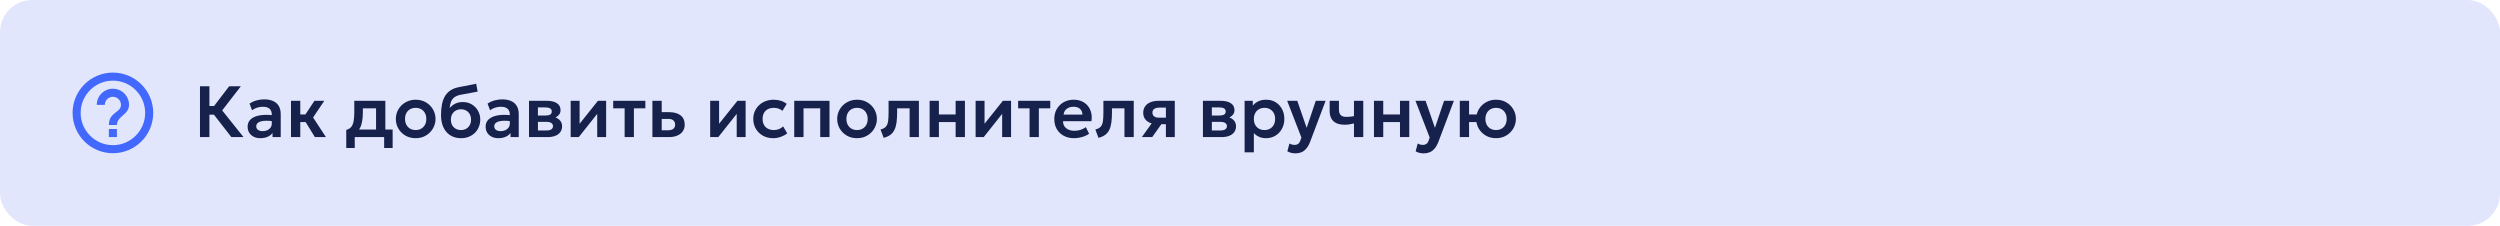
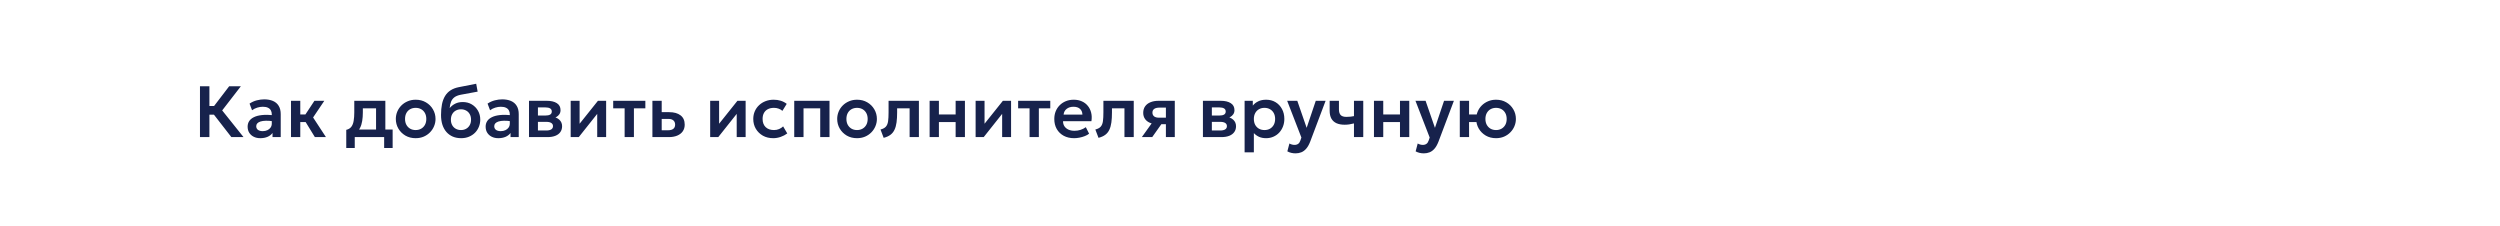
<svg xmlns="http://www.w3.org/2000/svg" width="620" height="56" viewBox="0 0 620 56" fill="none">
-   <rect width="620" height="56" rx="8" fill="#E1E6FC" />
-   <path d="M27 34H29V32H27V34ZM28 18C26.687 18 25.386 18.259 24.173 18.761C22.96 19.264 21.858 20 20.929 20.929C19.054 22.804 18 25.348 18 28C18 30.652 19.054 33.196 20.929 35.071C21.858 36 22.96 36.736 24.173 37.239C25.386 37.741 26.687 38 28 38C30.652 38 33.196 36.946 35.071 35.071C36.946 33.196 38 30.652 38 28C38 26.687 37.741 25.386 37.239 24.173C36.736 22.96 36 21.858 35.071 20.929C34.142 20 33.04 19.264 31.827 18.761C30.614 18.259 29.313 18 28 18ZM28 36C23.59 36 20 32.41 20 28C20 23.59 23.59 20 28 20C32.41 20 36 23.59 36 28C36 32.41 32.41 36 28 36ZM28 22C26.939 22 25.922 22.421 25.172 23.172C24.421 23.922 24 24.939 24 26H26C26 25.47 26.211 24.961 26.586 24.586C26.961 24.211 27.47 24 28 24C28.53 24 29.039 24.211 29.414 24.586C29.789 24.961 30 25.47 30 26C30 28 27 27.75 27 31H29C29 28.75 32 28.5 32 26C32 24.939 31.579 23.922 30.828 23.172C30.078 22.421 29.061 22 28 22Z" fill="#0033FF" fill-opacity="0.7" />
  <path d="M57.378 34L52.248 27.394L56.829 21.4H59.727L55.101 27.385L60.393 34H57.378ZM49.593 34V21.4H51.933V26.296H54.282V28.438H51.933V34H49.593ZM64.561 34.27C63.949 34.27 63.406 34.153 62.932 33.919C62.458 33.685 62.086 33.355 61.816 32.929C61.546 32.497 61.411 31.987 61.411 31.399C61.411 30.895 61.537 30.445 61.789 30.049C62.041 29.653 62.428 29.326 62.95 29.068C63.472 28.804 64.138 28.627 64.948 28.537C65.764 28.447 66.73 28.459 67.846 28.573L67.882 30.094C67.15 29.98 66.511 29.929 65.965 29.941C65.419 29.953 64.966 30.016 64.606 30.13C64.252 30.244 63.985 30.4 63.805 30.598C63.631 30.796 63.544 31.027 63.544 31.291C63.544 31.687 63.688 31.993 63.976 32.209C64.264 32.419 64.657 32.524 65.155 32.524C65.581 32.524 65.962 32.446 66.298 32.29C66.64 32.134 66.91 31.915 67.108 31.633C67.306 31.345 67.405 31.006 67.405 30.616V28.339C67.405 27.961 67.324 27.634 67.162 27.358C67.006 27.076 66.766 26.86 66.442 26.71C66.118 26.554 65.701 26.476 65.191 26.476C64.723 26.476 64.258 26.548 63.796 26.692C63.34 26.83 62.911 27.046 62.509 27.34L61.888 25.693C62.458 25.315 63.058 25.045 63.688 24.883C64.318 24.721 64.927 24.64 65.515 24.64C66.355 24.64 67.081 24.772 67.693 25.036C68.311 25.3 68.785 25.705 69.115 26.251C69.451 26.791 69.619 27.478 69.619 28.312V34H67.585V32.974C67.285 33.388 66.871 33.709 66.343 33.937C65.815 34.159 65.221 34.27 64.561 34.27ZM78.088 34L75.172 29.248L77.98 25H80.428L77.647 29.131L80.833 34H78.088ZM72.166 34V25H74.47V28.393H77.188V30.265H74.47V34H72.166ZM93.262 34V26.872H89.986V27.871C89.986 28.639 89.932 29.35 89.824 30.004C89.722 30.658 89.539 31.24 89.275 31.75C89.011 32.26 88.645 32.689 88.177 33.037C87.709 33.379 87.112 33.625 86.386 33.775L85.873 32.2C86.431 32.068 86.851 31.813 87.133 31.435C87.421 31.051 87.613 30.559 87.709 29.959C87.811 29.359 87.862 28.663 87.862 27.871V25H95.566V34H93.262ZM85.873 36.7V32.2L87.205 32.317L87.565 32.128H97.375V36.7H95.269V34H87.979V36.7H85.873ZM103.087 34.27C102.127 34.27 101.275 34.054 100.531 33.622C99.793 33.184 99.214 32.605 98.794 31.885C98.374 31.159 98.164 30.364 98.164 29.5C98.164 28.864 98.284 28.258 98.524 27.682C98.764 27.106 99.103 26.599 99.541 26.161C99.985 25.717 100.507 25.369 101.107 25.117C101.707 24.859 102.367 24.73 103.087 24.73C104.041 24.73 104.887 24.946 105.625 25.378C106.369 25.81 106.951 26.389 107.371 27.115C107.797 27.841 108.01 28.636 108.01 29.5C108.01 30.136 107.887 30.742 107.641 31.318C107.401 31.888 107.062 32.395 106.624 32.839C106.186 33.283 105.667 33.634 105.067 33.892C104.467 34.144 103.807 34.27 103.087 34.27ZM103.078 32.254C103.588 32.254 104.041 32.143 104.437 31.921C104.839 31.693 105.154 31.375 105.382 30.967C105.61 30.553 105.724 30.064 105.724 29.5C105.724 28.936 105.61 28.447 105.382 28.033C105.154 27.619 104.842 27.301 104.446 27.079C104.05 26.857 103.597 26.746 103.087 26.746C102.577 26.746 102.121 26.857 101.719 27.079C101.323 27.301 101.011 27.619 100.783 28.033C100.561 28.447 100.45 28.936 100.45 29.5C100.45 30.064 100.564 30.553 100.792 30.967C101.02 31.375 101.332 31.693 101.728 31.921C102.124 32.143 102.574 32.254 103.078 32.254ZM114.361 34.27C113.599 34.27 112.912 34.141 112.3 33.883C111.688 33.619 111.163 33.241 110.725 32.749C110.287 32.251 109.951 31.648 109.717 30.94C109.489 30.226 109.375 29.419 109.375 28.519C109.375 27.523 109.453 26.635 109.609 25.855C109.771 25.069 110.026 24.388 110.374 23.812C110.722 23.236 111.178 22.765 111.742 22.399C112.306 22.033 112.987 21.772 113.785 21.616L118.096 20.77L118.456 22.723L114.262 23.497C113.602 23.629 113.083 23.836 112.705 24.118C112.327 24.4 112.048 24.766 111.868 25.216C111.688 25.66 111.571 26.191 111.517 26.809C111.895 26.347 112.354 25.981 112.894 25.711C113.434 25.441 114.058 25.306 114.766 25.306C115.612 25.306 116.359 25.501 117.007 25.891C117.661 26.281 118.174 26.806 118.546 27.466C118.918 28.126 119.104 28.855 119.104 29.653C119.104 30.289 118.99 30.886 118.762 31.444C118.54 32.002 118.219 32.494 117.799 32.92C117.379 33.34 116.878 33.67 116.296 33.91C115.72 34.15 115.075 34.27 114.361 34.27ZM114.325 32.254C114.799 32.254 115.222 32.149 115.594 31.939C115.972 31.729 116.269 31.432 116.485 31.048C116.707 30.664 116.818 30.208 116.818 29.68C116.818 29.152 116.71 28.696 116.494 28.312C116.278 27.922 115.981 27.625 115.603 27.421C115.225 27.211 114.799 27.106 114.325 27.106C113.845 27.106 113.416 27.211 113.038 27.421C112.66 27.625 112.363 27.922 112.147 28.312C111.931 28.696 111.823 29.152 111.823 29.68C111.823 30.208 111.931 30.664 112.147 31.048C112.363 31.432 112.66 31.729 113.038 31.939C113.416 32.149 113.845 32.254 114.325 32.254ZM123.588 34.27C122.976 34.27 122.433 34.153 121.959 33.919C121.485 33.685 121.113 33.355 120.843 32.929C120.573 32.497 120.438 31.987 120.438 31.399C120.438 30.895 120.564 30.445 120.816 30.049C121.068 29.653 121.455 29.326 121.977 29.068C122.499 28.804 123.165 28.627 123.975 28.537C124.791 28.447 125.757 28.459 126.873 28.573L126.909 30.094C126.177 29.98 125.538 29.929 124.992 29.941C124.446 29.953 123.993 30.016 123.633 30.13C123.279 30.244 123.012 30.4 122.832 30.598C122.658 30.796 122.571 31.027 122.571 31.291C122.571 31.687 122.715 31.993 123.003 32.209C123.291 32.419 123.684 32.524 124.182 32.524C124.608 32.524 124.989 32.446 125.325 32.29C125.667 32.134 125.937 31.915 126.135 31.633C126.333 31.345 126.432 31.006 126.432 30.616V28.339C126.432 27.961 126.351 27.634 126.189 27.358C126.033 27.076 125.793 26.86 125.469 26.71C125.145 26.554 124.728 26.476 124.218 26.476C123.75 26.476 123.285 26.548 122.823 26.692C122.367 26.83 121.938 27.046 121.536 27.34L120.915 25.693C121.485 25.315 122.085 25.045 122.715 24.883C123.345 24.721 123.954 24.64 124.542 24.64C125.382 24.64 126.108 24.772 126.72 25.036C127.338 25.3 127.812 25.705 128.142 26.251C128.478 26.791 128.646 27.478 128.646 28.312V34H126.612V32.974C126.312 33.388 125.898 33.709 125.37 33.937C124.842 34.159 124.248 34.27 123.588 34.27ZM131.193 34V25H135.63C136.668 25 137.49 25.195 138.096 25.585C138.708 25.969 139.014 26.548 139.014 27.322C139.014 27.706 138.918 28.042 138.726 28.33C138.534 28.612 138.273 28.846 137.943 29.032C137.613 29.212 137.238 29.341 136.818 29.419L136.782 28.906C137.604 29.002 138.246 29.263 138.708 29.689C139.17 30.109 139.401 30.649 139.401 31.309C139.401 31.867 139.257 32.347 138.969 32.749C138.687 33.151 138.276 33.46 137.736 33.676C137.196 33.892 136.545 34 135.783 34H131.193ZM133.407 32.362H135.477C136.011 32.362 136.422 32.272 136.71 32.092C136.998 31.906 137.142 31.636 137.142 31.282C137.142 30.934 136.998 30.67 136.71 30.49C136.428 30.31 136.017 30.22 135.477 30.22H133.146V28.654H135.261C135.765 28.654 136.155 28.576 136.431 28.42C136.707 28.258 136.845 28.003 136.845 27.655C136.845 27.301 136.704 27.043 136.422 26.881C136.146 26.719 135.759 26.638 135.261 26.638H133.407V32.362ZM141.529 34V25H143.743V30.688L148.288 25H150.322V34H148.108V28.24L143.536 34H141.529ZM154.908 34V26.872H152.073V25H160.047V26.872H157.212V34H154.908ZM161.797 34V25H164.101V32.308H165.64C166.228 32.308 166.672 32.191 166.972 31.957C167.278 31.717 167.431 31.369 167.431 30.913C167.431 30.463 167.29 30.115 167.008 29.869C166.726 29.617 166.321 29.491 165.793 29.491H163.822V27.817H165.973C167.161 27.817 168.097 28.081 168.781 28.609C169.465 29.131 169.807 29.899 169.807 30.913C169.807 31.555 169.645 32.107 169.321 32.569C168.997 33.031 168.541 33.385 167.953 33.631C167.365 33.877 166.675 34 165.883 34H161.797ZM176.123 34V25H178.337V30.688L182.882 25H184.916V34H182.702V28.24L178.13 34H176.123ZM191.742 34.27C190.788 34.27 189.939 34.063 189.195 33.649C188.457 33.229 187.875 32.662 187.449 31.948C187.023 31.228 186.81 30.412 186.81 29.5C186.81 28.81 186.936 28.177 187.188 27.601C187.44 27.019 187.794 26.515 188.25 26.089C188.706 25.657 189.24 25.324 189.852 25.09C190.47 24.85 191.142 24.73 191.868 24.73C192.498 24.73 193.083 24.814 193.623 24.982C194.163 25.15 194.658 25.408 195.108 25.756L194.037 27.493C193.755 27.241 193.434 27.055 193.074 26.935C192.72 26.809 192.348 26.746 191.958 26.746C191.37 26.746 190.863 26.854 190.437 27.07C190.017 27.286 189.693 27.598 189.465 28.006C189.237 28.414 189.123 28.909 189.123 29.491C189.123 30.355 189.375 31.033 189.879 31.525C190.389 32.011 191.082 32.254 191.958 32.254C192.396 32.254 192.81 32.173 193.2 32.011C193.59 31.849 193.929 31.627 194.217 31.345L195.243 33.091C194.751 33.457 194.202 33.745 193.596 33.955C192.99 34.165 192.372 34.27 191.742 34.27ZM196.971 34V25H205.719V34H203.415V26.872H199.275V34H196.971ZM212.546 34.27C211.586 34.27 210.734 34.054 209.99 33.622C209.252 33.184 208.673 32.605 208.253 31.885C207.833 31.159 207.623 30.364 207.623 29.5C207.623 28.864 207.743 28.258 207.983 27.682C208.223 27.106 208.562 26.599 209 26.161C209.444 25.717 209.966 25.369 210.566 25.117C211.166 24.859 211.826 24.73 212.546 24.73C213.5 24.73 214.346 24.946 215.084 25.378C215.828 25.81 216.41 26.389 216.83 27.115C217.256 27.841 217.469 28.636 217.469 29.5C217.469 30.136 217.346 30.742 217.1 31.318C216.86 31.888 216.521 32.395 216.083 32.839C215.645 33.283 215.126 33.634 214.526 33.892C213.926 34.144 213.266 34.27 212.546 34.27ZM212.537 32.254C213.047 32.254 213.5 32.143 213.896 31.921C214.298 31.693 214.613 31.375 214.841 30.967C215.069 30.553 215.183 30.064 215.183 29.5C215.183 28.936 215.069 28.447 214.841 28.033C214.613 27.619 214.301 27.301 213.905 27.079C213.509 26.857 213.056 26.746 212.546 26.746C212.036 26.746 211.58 26.857 211.178 27.079C210.782 27.301 210.47 27.619 210.242 28.033C210.02 28.447 209.909 28.936 209.909 29.5C209.909 30.064 210.023 30.553 210.251 30.967C210.479 31.375 210.791 31.693 211.187 31.921C211.583 32.143 212.033 32.254 212.537 32.254ZM219.149 34.18L218.366 32.119C218.978 31.963 219.425 31.723 219.707 31.399C219.989 31.075 220.169 30.628 220.247 30.058C220.325 29.488 220.364 28.759 220.364 27.871V25H227.888V34H225.584V26.872H222.488V27.871C222.488 28.813 222.44 29.641 222.344 30.355C222.248 31.069 222.077 31.681 221.831 32.191C221.591 32.701 221.252 33.118 220.814 33.442C220.382 33.766 219.827 34.012 219.149 34.18ZM230.545 34V25H232.849V28.393H236.998V25H239.302V34H236.998V30.265H232.849V34H230.545ZM241.953 34V25H244.167V30.688L248.712 25H250.746V34H248.532V28.24L243.96 34H241.953ZM255.331 34V26.872H252.496V25H260.47V26.872H257.635V34H255.331ZM266.379 34.27C265.401 34.27 264.543 34.072 263.805 33.676C263.067 33.274 262.491 32.716 262.077 32.002C261.669 31.288 261.465 30.457 261.465 29.509C261.465 28.813 261.582 28.174 261.816 27.592C262.056 27.01 262.392 26.506 262.824 26.08C263.262 25.648 263.772 25.315 264.354 25.081C264.942 24.847 265.584 24.73 266.28 24.73C267.036 24.73 267.711 24.865 268.305 25.135C268.899 25.399 269.391 25.774 269.781 26.26C270.177 26.74 270.453 27.304 270.609 27.952C270.771 28.594 270.792 29.296 270.672 30.058H263.634C263.628 30.532 263.739 30.946 263.967 31.3C264.201 31.654 264.531 31.933 264.957 32.137C265.389 32.335 265.896 32.434 266.478 32.434C266.994 32.434 267.489 32.359 267.963 32.209C268.437 32.059 268.878 31.837 269.286 31.543L270.096 33.154C269.814 33.382 269.463 33.58 269.043 33.748C268.623 33.916 268.179 34.045 267.711 34.135C267.249 34.225 266.805 34.27 266.379 34.27ZM263.769 28.42H268.44C268.422 27.814 268.221 27.34 267.837 26.998C267.453 26.65 266.916 26.476 266.226 26.476C265.542 26.476 264.978 26.65 264.534 26.998C264.09 27.34 263.835 27.814 263.769 28.42ZM272.429 34.18L271.646 32.119C272.258 31.963 272.705 31.723 272.987 31.399C273.269 31.075 273.449 30.628 273.527 30.058C273.605 29.488 273.644 28.759 273.644 27.871V25H281.168V34H278.864V26.872H275.768V27.871C275.768 28.813 275.72 29.641 275.624 30.355C275.528 31.069 275.357 31.681 275.111 32.191C274.871 32.701 274.532 33.118 274.094 33.442C273.662 33.766 273.107 34.012 272.429 34.18ZM283.176 34L286.515 29.338L287.064 30.787C286.332 30.787 285.702 30.676 285.174 30.454C284.646 30.226 284.238 29.902 283.95 29.482C283.662 29.062 283.518 28.564 283.518 27.988C283.518 27.364 283.671 26.83 283.977 26.386C284.289 25.936 284.73 25.594 285.3 25.36C285.87 25.12 286.539 25 287.307 25H291.348V34H289.143V26.692H287.55C286.98 26.692 286.545 26.797 286.245 27.007C285.951 27.211 285.804 27.517 285.804 27.925C285.804 28.321 285.939 28.63 286.209 28.852C286.485 29.074 286.881 29.185 287.397 29.185H289.404V30.805H288.009L285.75 34H283.176ZM298.326 34V25H302.763C303.801 25 304.623 25.195 305.229 25.585C305.841 25.969 306.147 26.548 306.147 27.322C306.147 27.706 306.051 28.042 305.859 28.33C305.667 28.612 305.406 28.846 305.076 29.032C304.746 29.212 304.371 29.341 303.951 29.419L303.915 28.906C304.737 29.002 305.379 29.263 305.841 29.689C306.303 30.109 306.534 30.649 306.534 31.309C306.534 31.867 306.39 32.347 306.102 32.749C305.82 33.151 305.409 33.46 304.869 33.676C304.329 33.892 303.678 34 302.916 34H298.326ZM300.54 32.362H302.61C303.144 32.362 303.555 32.272 303.843 32.092C304.131 31.906 304.275 31.636 304.275 31.282C304.275 30.934 304.131 30.67 303.843 30.49C303.561 30.31 303.15 30.22 302.61 30.22H300.279V28.654H302.394C302.898 28.654 303.288 28.576 303.564 28.42C303.84 28.258 303.978 28.003 303.978 27.655C303.978 27.301 303.837 27.043 303.555 26.881C303.279 26.719 302.892 26.638 302.394 26.638H300.54V32.362ZM308.662 37.78V25H310.696V26.188C311.044 25.75 311.491 25.399 312.037 25.135C312.583 24.865 313.243 24.73 314.017 24.73C314.887 24.73 315.661 24.934 316.339 25.342C317.017 25.75 317.548 26.314 317.932 27.034C318.322 27.748 318.517 28.57 318.517 29.5C318.517 30.166 318.406 30.787 318.184 31.363C317.962 31.939 317.65 32.446 317.248 32.884C316.846 33.316 316.366 33.655 315.808 33.901C315.256 34.147 314.647 34.27 313.981 34.27C313.333 34.27 312.757 34.159 312.253 33.937C311.755 33.709 311.323 33.4 310.957 33.01V37.78H308.662ZM313.594 32.254C314.104 32.254 314.557 32.143 314.953 31.921C315.349 31.693 315.661 31.375 315.889 30.967C316.117 30.553 316.231 30.064 316.231 29.5C316.231 28.936 316.117 28.447 315.889 28.033C315.661 27.619 315.346 27.301 314.944 27.079C314.548 26.857 314.098 26.746 313.594 26.746C313.084 26.746 312.631 26.857 312.235 27.079C311.839 27.301 311.527 27.619 311.299 28.033C311.071 28.447 310.957 28.936 310.957 29.5C310.957 30.064 311.068 30.553 311.29 30.967C311.518 31.375 311.83 31.693 312.226 31.921C312.628 32.143 313.084 32.254 313.594 32.254ZM321.297 38.032C320.943 38.032 320.595 37.993 320.253 37.915C319.911 37.837 319.581 37.711 319.263 37.537L319.776 35.584C319.962 35.698 320.169 35.785 320.397 35.845C320.625 35.905 320.832 35.935 321.018 35.935C321.402 35.935 321.714 35.845 321.954 35.665C322.194 35.491 322.377 35.212 322.503 34.828L322.746 34.108L319.218 25H321.729L324.051 31.705L326.31 25H328.749L324.915 35.161C324.627 35.893 324.3 36.466 323.934 36.88C323.568 37.3 323.163 37.597 322.719 37.771C322.281 37.945 321.807 38.032 321.297 38.032ZM335.784 34V30.607C335.37 30.709 334.98 30.79 334.614 30.85C334.248 30.904 333.87 30.931 333.48 30.931C332.688 30.931 332.013 30.808 331.455 30.562C330.903 30.31 330.48 29.929 330.186 29.419C329.898 28.903 329.754 28.252 329.754 27.466V25H332.058V27.151C332.058 27.751 332.196 28.207 332.472 28.519C332.754 28.831 333.234 28.987 333.912 28.987C334.308 28.987 334.65 28.969 334.938 28.933C335.232 28.891 335.514 28.846 335.784 28.798V25H338.088V34H335.784ZM340.742 34V25H343.046V28.393H347.195V25H349.499V34H347.195V30.265H343.046V34H340.742ZM353.113 38.032C352.759 38.032 352.411 37.993 352.069 37.915C351.727 37.837 351.397 37.711 351.079 37.537L351.592 35.584C351.778 35.698 351.985 35.785 352.213 35.845C352.441 35.905 352.648 35.935 352.834 35.935C353.218 35.935 353.53 35.845 353.77 35.665C354.01 35.491 354.193 35.212 354.319 34.828L354.562 34.108L351.034 25H353.545L355.867 31.705L358.126 25H360.565L356.731 35.161C356.443 35.893 356.116 36.466 355.75 36.88C355.384 37.3 354.979 37.597 354.535 37.771C354.097 37.945 353.623 38.032 353.113 38.032ZM362.029 34V25H364.333L364.324 28.393H367.312V30.265H364.324L364.333 34H362.029ZM371.02 34.27C370.06 34.27 369.208 34.054 368.464 33.622C367.726 33.184 367.147 32.605 366.727 31.885C366.307 31.159 366.097 30.364 366.097 29.5C366.097 28.864 366.217 28.258 366.457 27.682C366.697 27.106 367.036 26.599 367.474 26.161C367.918 25.717 368.44 25.369 369.04 25.117C369.64 24.859 370.3 24.73 371.02 24.73C371.974 24.73 372.82 24.946 373.558 25.378C374.302 25.81 374.884 26.389 375.304 27.115C375.73 27.835 375.943 28.63 375.943 29.5C375.943 30.136 375.82 30.742 375.574 31.318C375.334 31.888 374.992 32.395 374.548 32.839C374.11 33.283 373.591 33.634 372.991 33.892C372.397 34.144 371.74 34.27 371.02 34.27ZM371.02 32.254C371.524 32.254 371.974 32.143 372.37 31.921C372.772 31.693 373.087 31.375 373.315 30.967C373.543 30.553 373.657 30.064 373.657 29.5C373.657 28.936 373.543 28.447 373.315 28.033C373.087 27.619 372.775 27.301 372.379 27.079C371.983 26.857 371.53 26.746 371.02 26.746C370.51 26.746 370.057 26.857 369.661 27.079C369.265 27.301 368.953 27.619 368.725 28.033C368.497 28.447 368.383 28.936 368.383 29.5C368.383 30.064 368.497 30.553 368.725 30.967C368.953 31.375 369.265 31.693 369.661 31.921C370.057 32.143 370.51 32.254 371.02 32.254Z" fill="#17224C" />
</svg>